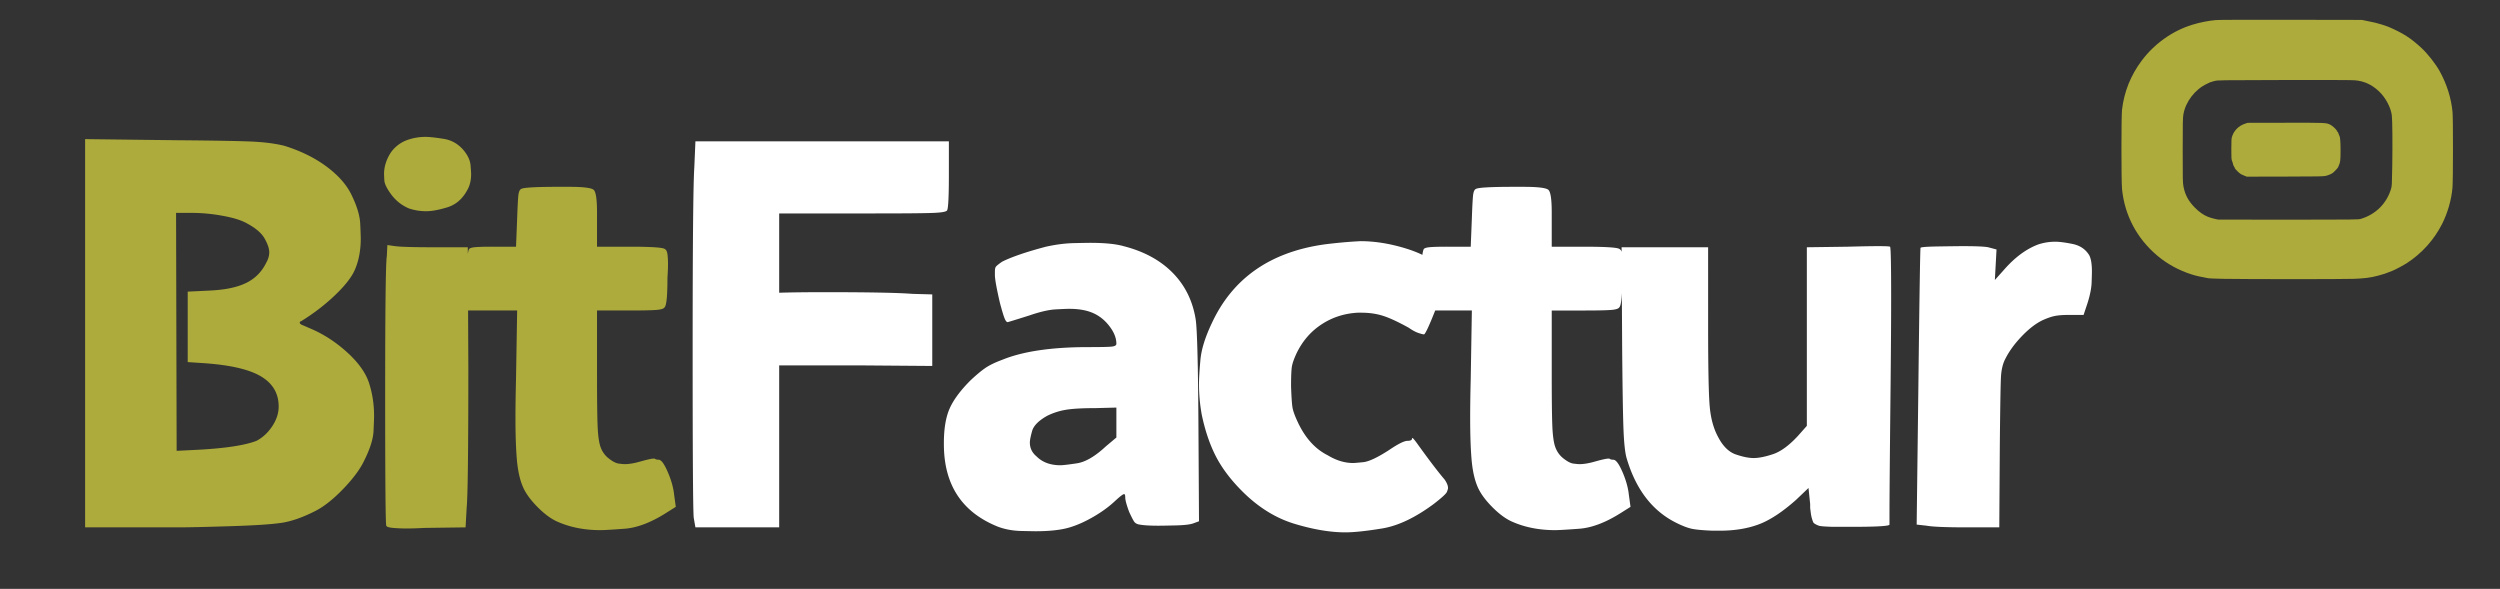
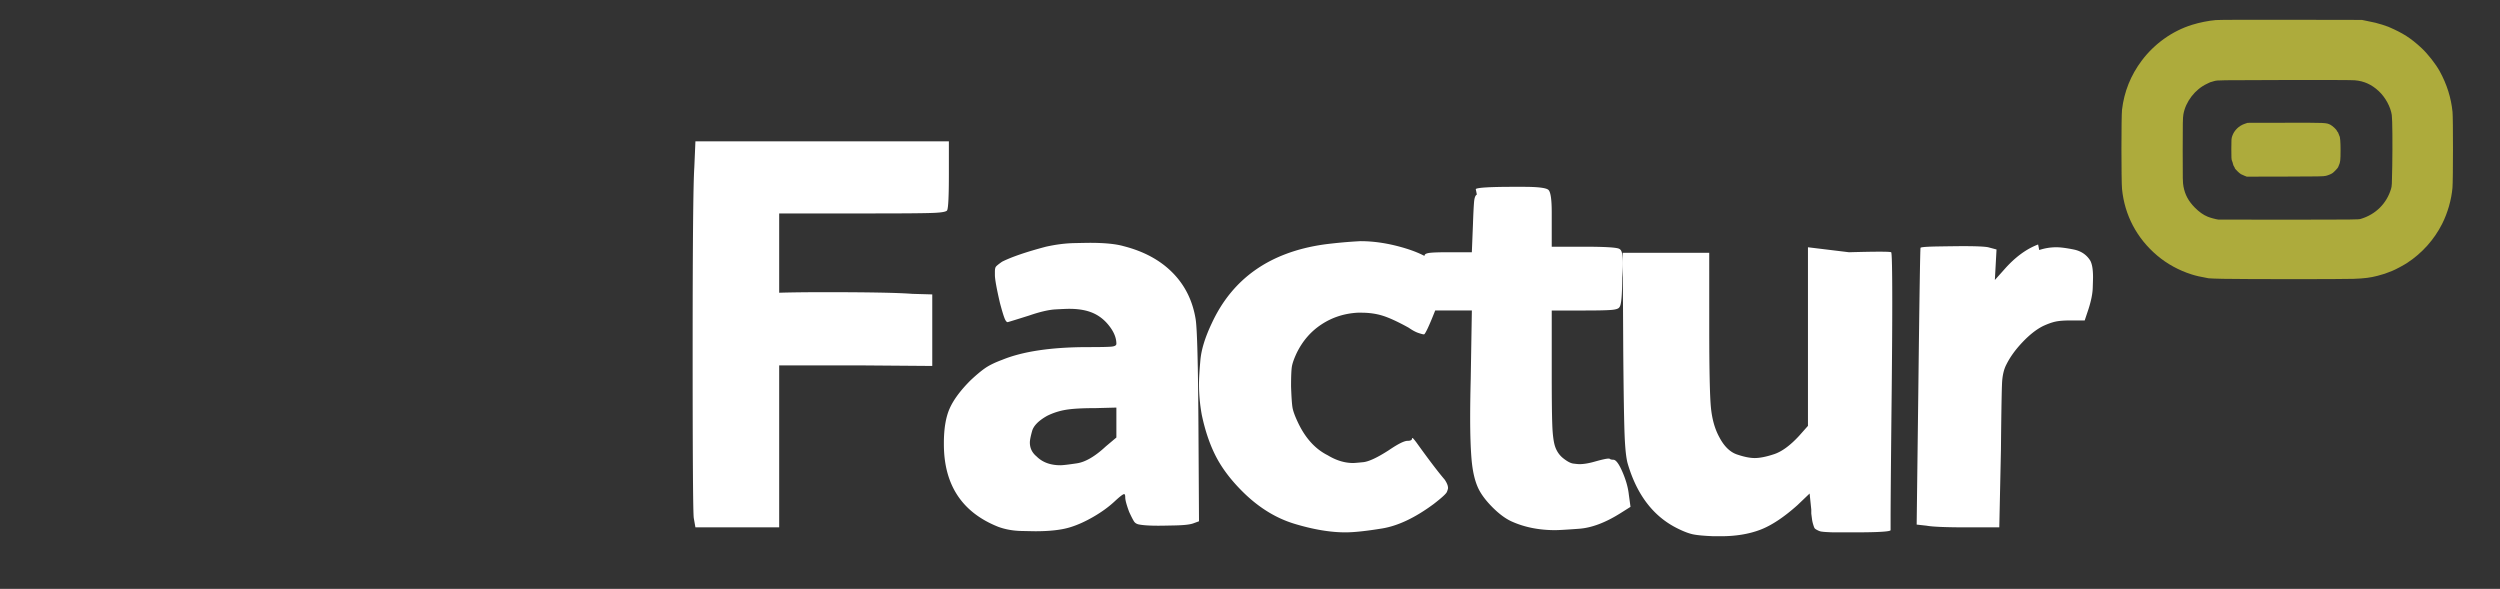
<svg xmlns="http://www.w3.org/2000/svg" xml:space="preserve" width="934" height="220" viewBox="0 0 934 220">
  <rect x="0" y="0" width="934" height="220" fill="#333333" stroke="none" />
  <defs>
    <clipPath id="j" clipPathUnits="userSpaceOnUse">
-       <path d="M-.023-64.013h85.028v78.027H-.023Z" />
-     </clipPath>
+       </clipPath>
    <clipPath id="i" clipPathUnits="userSpaceOnUse">
      <path d="M129.6 226.56h1661.76V760H129.6Z" />
    </clipPath>
    <clipPath id="l" clipPathUnits="userSpaceOnUse">
      <path d="M-.91-64.013h196.086v78.027H-.91Z" />
    </clipPath>
    <clipPath id="k" clipPathUnits="userSpaceOnUse">
      <path d="M129.6 226.56h1661.76V760H129.6Z" />
    </clipPath>
    <clipPath id="m" clipPathUnits="userSpaceOnUse">
-       <path d="M0 0h1920v1080H0Z" clip-rule="evenodd" />
-     </clipPath>
+       </clipPath>
  </defs>
  <g clip-path="url(#i)" transform="translate(-54.31 -159.403)scale(.552)">
    <path d="M5.227 0v-52.26l12.319.149q8.81.075 10.898.223 2.092.15 3.586.522 3.359 1.045 5.746 2.838 2.39 1.79 3.362 3.881 1.044 2.166 1.12 3.773a63 63 0 0 1 .074 1.976q0 2.316-.746 4.105-.597 1.495-2.65 3.474-2.055 1.977-4.594 3.546-.224.075-.224.224t.302.298q.372.15 1.044.448 2.688 1.119 5 3.21 2.315 2.093 2.99 4.183.67 2.088.67 4.403 0 .449-.074 2.054-.075 1.605-1.27 3.994-.823 1.719-2.8 3.772T36.283-2.24Q33.671-.895 31.58-.597q-2.088.299-7.091.448Q19.785 0 17.695 0H16.65zm12.319-10.302 2.986-.149q5.45-.301 7.763-1.196 1.271-.672 2.128-1.977.858-1.308.858-2.65 0-2.613-2.352-4.031-2.35-1.42-7.651-1.793l-2.24-.15v-9.484l3.06-.149q3.06-.15 4.854-1.044 1.793-.895 2.688-2.763.373-.671.373-1.342 0-.749-.634-1.868t-2.501-2.091q-1.12-.597-3.248-.97a23 23 0 0 0-3.993-.373H17.47zm30.609-41.66q1.342-.6 2.911-.6.747 0 2.424.264 1.68.262 2.8 1.678.749.97.824 1.905.075.933.074 1.156 0 1.272-.525 2.166-.97 1.791-2.688 2.315-1.716.522-2.834.522-1.197 0-2.315-.372a5.66 5.66 0 0 1-2.353-1.83q-.931-1.231-.97-1.977a42 42 0 0 1-.037-.824q0-1.268.672-2.498.671-1.234 2.017-1.905m-2.316 15.454.075-1.495 1.044.15q1.122.148 5.153.148h4.627l.074 16.203q0 16.574-.223 18.814L56.439 0l-5.525.074Q49.497.15 48.527.15q-.972 0-1.83-.075t-.932-.298q-.15-.372-.15-17.695 0-17.32.224-18.59m18.066-9.034q.373-.298 5.15-.298h1.271q2.91 0 3.359.41.447.41.448 3.024v4.627h4.332q4.328 0 4.776.298.298.153.373.712.075.56.074 1.305 0 .746-.074 1.868 0 3.583-.373 3.956-.15.298-1.122.372-.97.075-3.58.075h-4.406v8.512q0 4.93.074 6.908.075 1.977.373 2.875.298.894.973 1.491.895.745 1.491.82t.82.075q.898 0 2.167-.373 1.345-.372 1.718-.373h.15q.149.15.521.15.523 0 1.231 1.643.711 1.642.86 3.061l.225 1.641-1.42.895Q80.328.001 77.826.186 75.33.373 74.58.373q-3.285 0-5.898-1.194-1.269-.596-2.651-2.013-1.38-1.42-1.902-2.691-.597-1.418-.786-3.62-.187-2.205-.187-5.563 0-2.314.075-5.302l.152-9.183h-6.721l-.15-.746q-.075-.298-.074-1.193 0-.972.112-3.36.111-2.389.335-2.914.075-.225.746-.299.675-.075 2.54-.074h3.06l.152-3.807q.075-2.166.15-2.986t.372-.97m0 0" aria-label="Bit" clip-path="url(#j)" style="fill:#adab3c;fill-opacity:1;fill-rule:nonzero;stroke:none" transform="translate(129.715 645.7)scale(5.028)" />
  </g>
  <g clip-path="url(#k)" transform="translate(-54.31 -159.403)scale(.552)">
-     <path d="m5.451-48.454.15-3.508h34.117v4.403q0 4.333-.223 4.854-.075.299-1.793.373-1.716.075-8.285.075H16.875v10.674q2.386-.074 6.196-.074 8.81 0 11.722.224l2.688.077v9.63l-9.41-.074H16.875V0H5.6l-.224-1.268q-.149-1.196-.149-22.511t.224-24.675m47.33 10.675q2.016-.448 3.806-.485 1.793-.037 2.092-.037 2.986 0 4.555.447 4.106 1.048 6.607 3.586 2.5 2.536 3.098 6.272.3 1.939.373 14.48L73.387-.82l-.82.299q-.672.224-2.39.26-1.716.039-2.238.038-1.719 0-2.539-.15-.523-.074-.748-.41-.224-.334-.672-1.308-.522-1.416-.522-1.939 0-.447-.149-.447-.224 0-1.268.97-1.197 1.119-2.877 2.09T55.994 0q-1.72.522-4.63.522-.225 0-1.906-.037-1.678-.038-3.098-.56-7.315-2.911-7.315-11.125v-.15q0-2.91.783-4.664.783-1.755 2.8-3.772 1.194-1.119 2.014-1.678.823-.559 2.24-1.085 4.183-1.715 11.573-1.715 2.688 0 3.247-.075.563-.075.563-.373 0-1.196-1.01-2.464-1.006-1.27-2.427-1.793-1.194-.447-2.909-.448-.45 0-1.833.075-1.38.075-3.543.82-2.614.825-2.912.898-.224 0-.447-.596-.225-.6-.6-2.017-.671-2.91-.671-3.732v-.45q0-.449.112-.635.111-.186.857-.708 1.941-.97 5.899-2.017m9.484 25.684v-4.03l-2.837.074q-2.614 0-3.96.224-1.342.223-2.535.82-1.719.97-2.017 2.054-.298 1.082-.298 1.53 0 1.121.895 1.867 1.193 1.194 3.21 1.193.522 0 2.237-.26 1.718-.262 3.885-2.279zm27.92-25.983a65 65 0 0 1 4.926-.447q2.91 0 6.084.973 3.172.969 4.593 2.535l.895.973-.223 1.417q-.3.97-1.383 3.695t-1.38 2.95h-.075q-.15 0-.708-.187-.56-.187-1.309-.709-2.163-1.193-3.47-1.603-1.306-.413-2.875-.414h-.522q-2.689.15-4.854 1.57-2.164 1.417-3.36 3.881-.522 1.122-.634 1.793-.112.672-.112 2.688.075 2.09.187 2.8.112.709.708 1.977 1.494 3.21 4.034 4.48 1.716 1.045 3.434 1.045.225 0 1.343-.112 1.12-.111 3.437-1.603 1.864-1.27 2.535-1.271.6 0 .6-.299 0-.075.075-.074.074 0 .522.596 2.464 3.435 3.807 5.004.447.67.447 1.118 0 .15-.15.525-.147.374-1.79 1.641Q101.233-.373 98.023.15t-4.925.522q-3.061 0-6.871-1.156-3.807-1.158-7.017-4.37-2.316-2.31-3.549-4.701-1.23-2.39-1.902-5.6a23 23 0 0 1-.373-4.18q0-1.046.187-3.172.186-2.13 1.532-4.966 4.179-9.034 15.081-10.604m20.454-7.464q.373-.298 5.15-.298h1.271q2.91 0 3.359.41.447.41.447 3.024v4.627h4.332q4.329 0 4.777.298.298.153.373.712.075.56.074 1.305 0 .746-.074 1.868 0 3.583-.373 3.956-.15.298-1.122.372-.97.075-3.58.075h-4.407v8.512q0 4.93.075 6.908.075 1.977.373 2.875.298.894.973 1.491.894.745 1.491.82t.82.075q.898 0 2.167-.373 1.345-.372 1.718-.373h.15q.149.15.521.15.522 0 1.231 1.643.711 1.642.86 3.061l.225 1.641-1.42.895Q127.062.001 124.56.186q-2.498.187-3.247.187-3.285 0-5.898-1.194-1.27-.596-2.651-2.013-1.38-1.42-1.902-2.691-.597-1.418-.786-3.62-.186-2.205-.187-5.563 0-2.314.075-5.302l.152-9.183h-6.721l-.15-.746q-.074-.298-.074-1.193 0-.972.112-3.36.111-2.389.335-2.914.075-.225.746-.299.675-.075 2.539-.074h3.061l.152-3.807q.075-2.166.15-2.986.074-.82.372-.97m50.095 7.763q2.687-.075 4.105-.075 1.42 0 1.57.075.148.075.148 6.796 0 4.404-.074 11.797-.15 13.885-.15 17.542v1.27q0 .3-5.003.3h-2.464q-.447 0-1.082-.038a8 8 0 0 1-.823-.075 2 2 0 0 1-.485-.186q-.298-.15-.373-.261t-.186-.485a4.5 4.5 0 0 1-.15-.634 60 60 0 0 1-.111-.86v-.523l-.224-2.166-1.644 1.57q-2.76 2.464-5.037 3.322-2.28.857-5.265.857h-.97q-1.942-.075-2.802-.26-.858-.187-2.051-.784-4.855-2.388-6.719-8.735-.298-1.044-.41-3.695t-.187-11.312l-.074-13.366h11.647V-27.1q0 8.586.224 10.938.224 2.35 1.119 3.994.97 1.867 2.386 2.352 1.42.485 2.393.485 1.044 0 2.61-.522 1.569-.522 3.363-2.465l1.193-1.345v-24.04zm25.604-.299a7.3 7.3 0 0 1 2.315-.372q.82 0 2.312.298 1.495.299 2.24 1.495.377.67.377 2.237 0 .302-.04 1.458-.038 1.156-.56 2.8l-.522 1.566h-2.017q-1.193 0-1.902.152-.709.15-1.68.597-1.344.671-2.764 2.166-1.416 1.491-2.162 2.983-.525.973-.6 2.539-.075 1.495-.15 9.034L181.112 0h-4.254q-4.333 0-5.526-.224l-1.342-.15.224-18.067q.223-19.04.298-19.189t2.499-.186q2.426-.038 3.175-.038 2.688 0 3.434.15l1.12.298-.225 4.108 1.271-1.42q2.163-2.46 4.553-3.36m0 0" aria-label="Factur" clip-path="url(#l)" style="fill:#fff;fill-opacity:1;fill-rule:nonzero;stroke:none" transform="translate(540.897 645.7)scale(5.028)" />
+     <path d="m5.451-48.454.15-3.508h34.117v4.403q0 4.333-.223 4.854-.075.299-1.793.373-1.716.075-8.285.075H16.875v10.674q2.386-.074 6.196-.074 8.81 0 11.722.224l2.688.077v9.63l-9.41-.074H16.875V0H5.6l-.224-1.268q-.149-1.196-.149-22.511t.224-24.675m47.33 10.675q2.016-.448 3.806-.485 1.793-.037 2.092-.037 2.986 0 4.555.447 4.106 1.048 6.607 3.586 2.5 2.536 3.098 6.272.3 1.939.373 14.48L73.387-.82l-.82.299q-.672.224-2.39.26-1.716.039-2.238.038-1.719 0-2.539-.15-.523-.074-.748-.41-.224-.334-.672-1.308-.522-1.416-.522-1.939 0-.447-.149-.447-.224 0-1.268.97-1.197 1.119-2.877 2.09T55.994 0q-1.72.522-4.63.522-.225 0-1.906-.037-1.678-.038-3.098-.56-7.315-2.911-7.315-11.125v-.15q0-2.91.783-4.664.783-1.755 2.8-3.772 1.194-1.119 2.014-1.678.823-.559 2.24-1.085 4.183-1.715 11.573-1.715 2.688 0 3.247-.075.563-.075.563-.373 0-1.196-1.01-2.464-1.006-1.27-2.427-1.793-1.194-.447-2.909-.448-.45 0-1.833.075-1.38.075-3.543.82-2.614.825-2.912.898-.224 0-.447-.596-.225-.6-.6-2.017-.671-2.91-.671-3.732v-.45q0-.449.112-.635.111-.186.857-.708 1.941-.97 5.899-2.017m9.484 25.684v-4.03l-2.837.074q-2.614 0-3.96.224-1.342.223-2.535.82-1.719.97-2.017 2.054-.298 1.082-.298 1.53 0 1.121.895 1.867 1.193 1.194 3.21 1.193.522 0 2.237-.26 1.718-.262 3.885-2.279zm27.92-25.983a65 65 0 0 1 4.926-.447q2.91 0 6.084.973 3.172.969 4.593 2.535l.895.973-.223 1.417q-.3.97-1.383 3.695t-1.38 2.95h-.075q-.15 0-.708-.187-.56-.187-1.309-.709-2.163-1.193-3.47-1.603-1.306-.413-2.875-.414h-.522q-2.689.15-4.854 1.57-2.164 1.417-3.36 3.881-.522 1.122-.634 1.793-.112.672-.112 2.688.075 2.09.187 2.8.112.709.708 1.977 1.494 3.21 4.034 4.48 1.716 1.045 3.434 1.045.225 0 1.343-.112 1.12-.111 3.437-1.603 1.864-1.27 2.535-1.271.6 0 .6-.299 0-.075.075-.074.074 0 .522.596 2.464 3.435 3.807 5.004.447.67.447 1.118 0 .15-.15.525-.147.374-1.79 1.641Q101.233-.373 98.023.15t-4.925.522q-3.061 0-6.871-1.156-3.807-1.158-7.017-4.37-2.316-2.31-3.549-4.701-1.23-2.39-1.902-5.6a23 23 0 0 1-.373-4.18q0-1.046.187-3.172.186-2.13 1.532-4.966 4.179-9.034 15.081-10.604m20.454-7.464q.373-.298 5.15-.298h1.271q2.91 0 3.359.41.447.41.447 3.024v4.627h4.332q4.329 0 4.777.298.298.153.373.712.075.56.074 1.305 0 .746-.074 1.868 0 3.583-.373 3.956-.15.298-1.122.372-.97.075-3.58.075h-4.407v8.512q0 4.93.075 6.908.075 1.977.373 2.875.298.894.973 1.491.894.745 1.491.82t.82.075q.898 0 2.167-.373 1.345-.372 1.718-.373h.15q.149.15.521.15.522 0 1.231 1.643.711 1.642.86 3.061l.225 1.641-1.42.895Q127.062.001 124.56.186q-2.498.187-3.247.187-3.285 0-5.898-1.194-1.27-.596-2.651-2.013-1.38-1.42-1.902-2.691-.597-1.418-.786-3.62-.186-2.205-.187-5.563 0-2.314.075-5.302l.152-9.183h-6.721q-.074-.298-.074-1.193 0-.972.112-3.36.111-2.389.335-2.914.075-.225.746-.299.675-.075 2.539-.074h3.061l.152-3.807q.075-2.166.15-2.986.074-.82.372-.97m50.095 7.763q2.687-.075 4.105-.075 1.42 0 1.57.075.148.075.148 6.796 0 4.404-.074 11.797-.15 13.885-.15 17.542v1.27q0 .3-5.003.3h-2.464q-.447 0-1.082-.038a8 8 0 0 1-.823-.075 2 2 0 0 1-.485-.186q-.298-.15-.373-.261t-.186-.485a4.5 4.5 0 0 1-.15-.634 60 60 0 0 1-.111-.86v-.523l-.224-2.166-1.644 1.57q-2.76 2.464-5.037 3.322-2.28.857-5.265.857h-.97q-1.942-.075-2.802-.26-.858-.187-2.051-.784-4.855-2.388-6.719-8.735-.298-1.044-.41-3.695t-.187-11.312l-.074-13.366h11.647V-27.1q0 8.586.224 10.938.224 2.35 1.119 3.994.97 1.867 2.386 2.352 1.42.485 2.393.485 1.044 0 2.61-.522 1.569-.522 3.363-2.465l1.193-1.345v-24.04zm25.604-.299a7.3 7.3 0 0 1 2.315-.372q.82 0 2.312.298 1.495.299 2.24 1.495.377.67.377 2.237 0 .302-.04 1.458-.038 1.156-.56 2.8l-.522 1.566h-2.017q-1.193 0-1.902.152-.709.15-1.68.597-1.344.671-2.764 2.166-1.416 1.491-2.162 2.983-.525.973-.6 2.539-.075 1.495-.15 9.034L181.112 0h-4.254q-4.333 0-5.526-.224l-1.342-.15.224-18.067q.223-19.04.298-19.189t2.499-.186q2.426-.038 3.175-.038 2.688 0 3.434.15l1.12.298-.225 4.108 1.271-1.42q2.163-2.46 4.553-3.36m0 0" aria-label="Factur" clip-path="url(#l)" style="fill:#fff;fill-opacity:1;fill-rule:nonzero;stroke:none" transform="translate(540.897 645.7)scale(5.028)" />
  </g>
  <path d="M353.652 829.962c-17.05-.34-32.8-.944-35-1.34-21.225-3.824-30.347-5.912-42-9.613-30.929-9.821-59.994-25.738-84-46-50.189-42.359-80.348-99.411-86.676-163.964-1.868-19.054-1.894-178.654-.031-194.5 5.228-44.487 21.479-85.004 48.53-121 31.259-41.594 75.216-72.838 123.677-87.907 18.169-5.65 40.059-10.038 58-11.629 7.442-.66 72.89-.91 185.5-.711l174 .307 13 2.697c7.15 1.484 16.15 3.391 20 4.24 7.104 1.565 26.523 7.616 32 9.972 35.943 15.459 55.197 27.797 81.437 52.188 15.587 14.49 35.052 39.35 44.896 57.343 17.522 32.027 27.809 64.711 31.317 99.5 1.579 15.653 1.487 168.282-.112 186.676-2.556 29.402-11.889 61.924-25.49 88.824-19.508 38.58-49.184 71.735-85.548 95.575-9.41 6.168-28.32 16.29-37 19.801-16.263 6.58-21.283 8.269-36 12.108-17.934 4.679-32.035 6.472-58.89 7.49-27.175 1.03-269.3.987-321.61-.058zm339-147.256c36.706-10.96 63.633-37.583 74.504-73.66 2.157-7.16 2.295-9.725 3.048-56.5.89-55.34.348-114.535-1.143-125-2.88-20.212-15.752-43.826-32.196-59.068-17.508-16.229-36-24.586-58.713-26.535-7.186-.616-72.464-.855-174-.637-161.91.347-162.531.356-171.164 2.481-4.764 1.173-9.49 2.572-10.5 3.109s-4.417 2.17-7.572 3.629c-29.34 13.574-52.817 44.101-58.167 75.639-1.36 8.019-1.595 20.782-1.618 87.881-.025 73.353.1 79.189 1.905 89 3.691 20.063 12.172 35.887 27.616 51.53 10.855 10.993 21.087 18.27 31.9 22.689 6.572 2.685 19.652 6.243 26.1 7.1 1.65.219 79.725.339 173.5.266 160.768-.125 170.843-.234 176.5-1.924m-285.5-106.003c-3.025-1.187-6.986-2.97-8.803-3.961-4.129-2.254-15.197-13.224-15.197-15.062 0-.75-.835-2.438-1.855-3.75s-2.183-4.185-2.583-6.385-1.478-5.575-2.395-7.5c-1.422-2.985-1.666-7.253-1.66-29 .01-24.193.128-25.85 2.369-32.35 4.71-13.657 16.32-24.965 30.543-29.745l7.081-2.38 93.5-.175c100.379-.188 99.343-.234 110 4.89 5.1 2.452 15.35 12.137 16.423 15.519.392 1.232 1.06 2.241 1.484 2.241.425 0 1.376 1.913 2.113 4.25.737 2.338 1.668 4.7 2.068 5.25 1.923 2.644 2.91 14.922 2.888 35.934-.025 23.678-.609 28.958-4.012 36.305-1.08 2.332-1.964 4.488-1.964 4.792 0 1.176-9.289 11.107-13.215 14.129-3.109 2.392-10.5 5.536-16.785 7.138-5.798 1.478-16.646 1.677-100.5 1.838l-94 .18z" style="fill:#adab3c;fill-opacity:1" transform="translate(776.678 -21.987)scale(.152)" />
</svg>